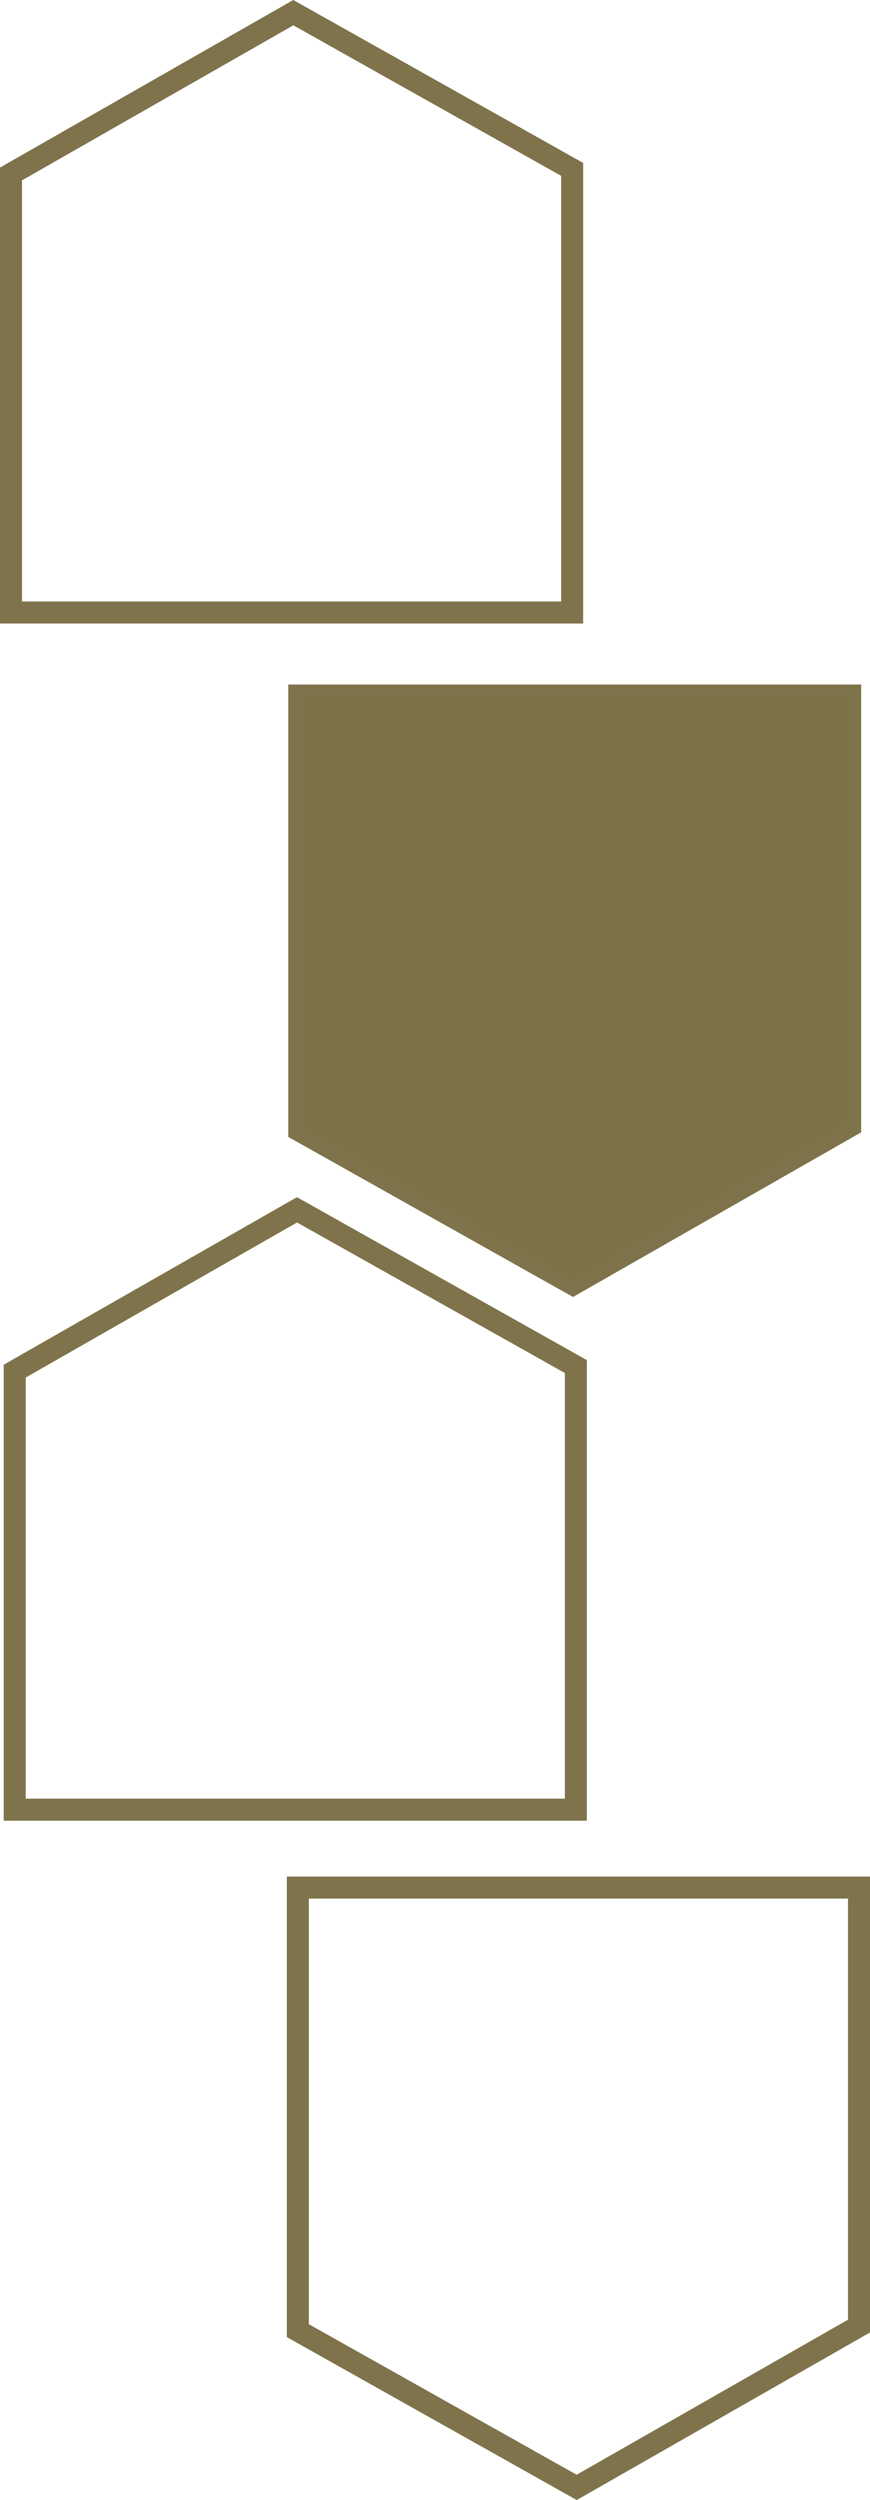
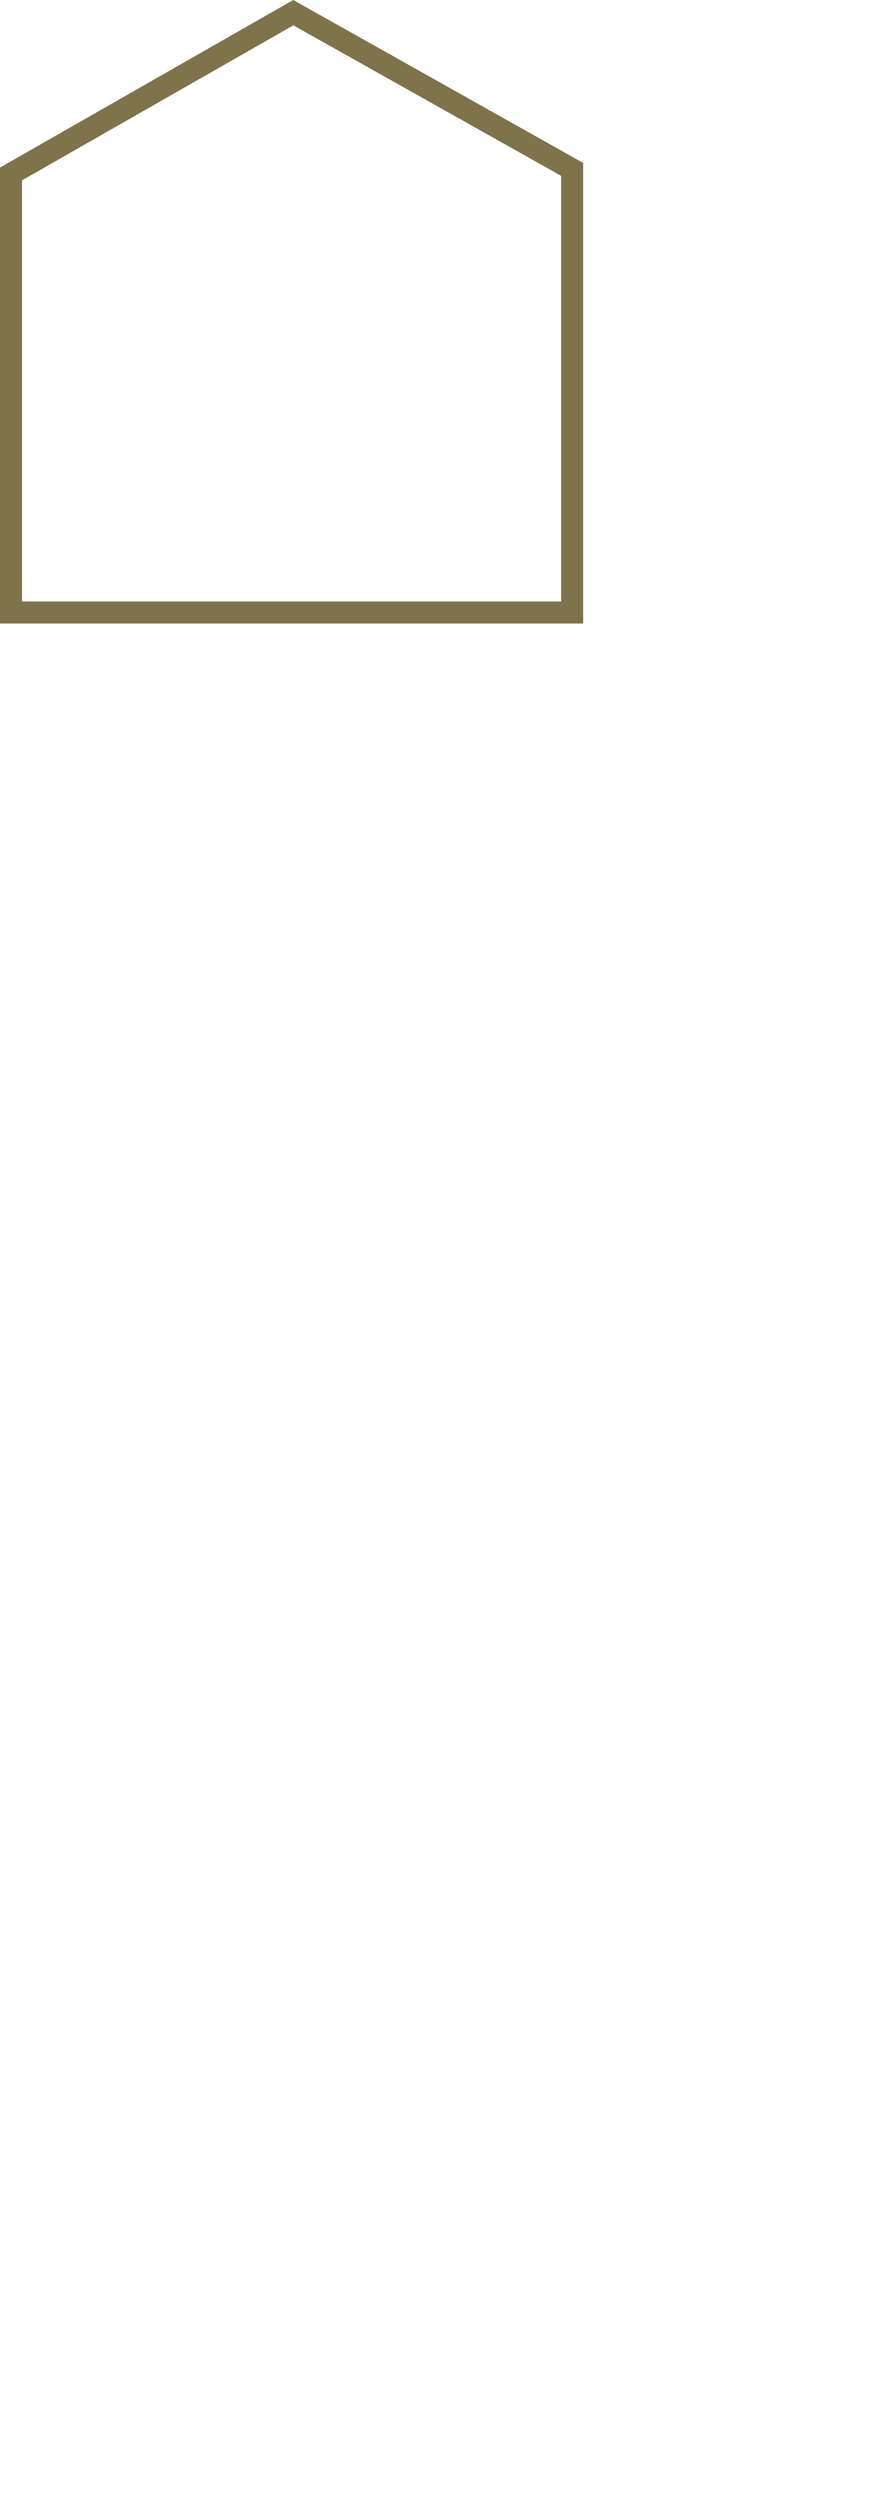
<svg xmlns="http://www.w3.org/2000/svg" width="148.34" height="425.984" viewBox="0 0 148.34 425.984">
  <g id="Gruppe_131" data-name="Gruppe 131" transform="translate(1 1.149)">
    <path id="Pfad_2774" data-name="Pfad 2774" d="M1.754,29,49.014,2.016,95.679,28.228v74.111H1.754ZM49.007,0,0,27.983v76.111H97.433V27.2Z" fill="#7d7349" stroke="#7e734a" stroke-width="2" />
-     <path id="Pfad_2775" data-name="Pfad 2775" d="M84.056,274.693,131.6,301.4l48.133-27.485V199.191H84.056Z" transform="translate(-34.901 -82.706)" fill="#7d7349" stroke="#7e734a" stroke-width="2" />
-     <path id="Pfad_2776" data-name="Pfad 2776" d="M98.51,376.018l-48.426-27.2L1.077,376.8v76.111H98.51Zm-1.754,75.138H2.831V377.819l47.26-26.986,46.665,26.213Z" transform="translate(-0.447 -144.833)" fill="#7d7349" stroke="#7e734a" stroke-width="2" />
-     <path id="Pfad_2777" data-name="Pfad 2777" d="M85.387,622.373V548.262h93.924V621.6l-47.26,26.987Zm-1.755-75.865V623.4l48.426,27.2,49.006-27.983V546.508Z" transform="translate(-34.725 -226.916)" fill="#7d7349" stroke="#7e734a" stroke-width="2" />
  </g>
</svg>